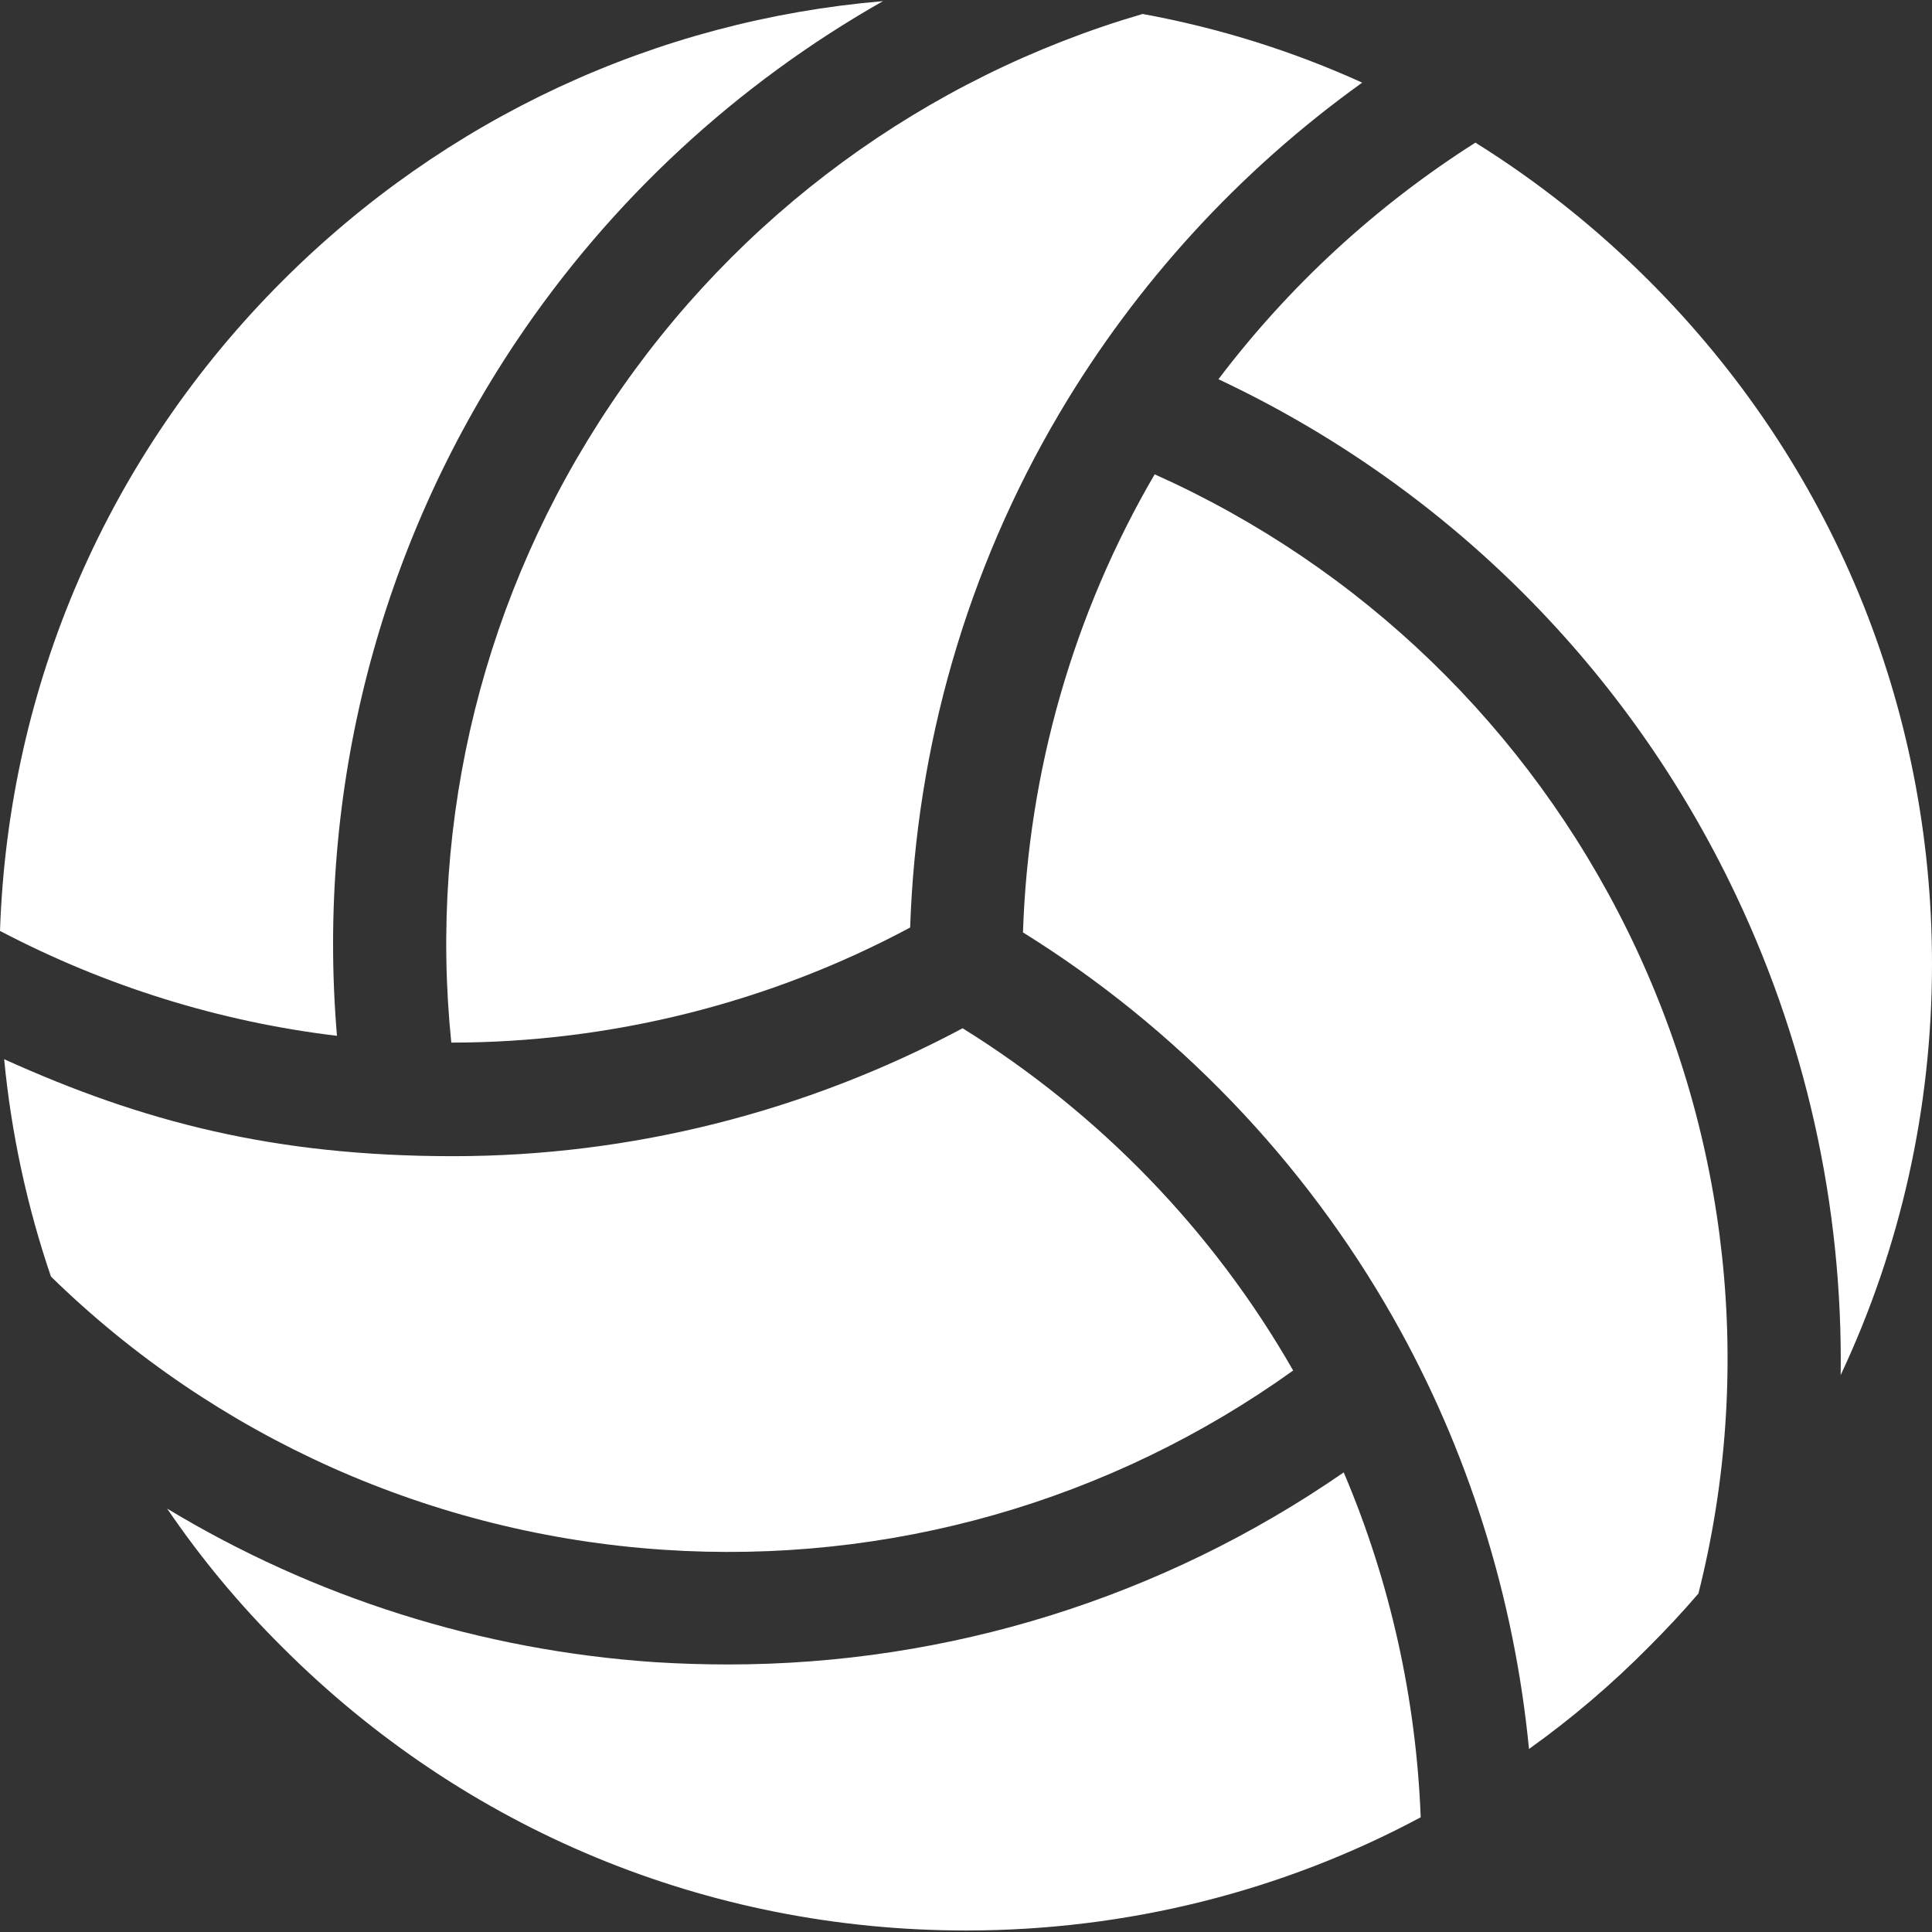
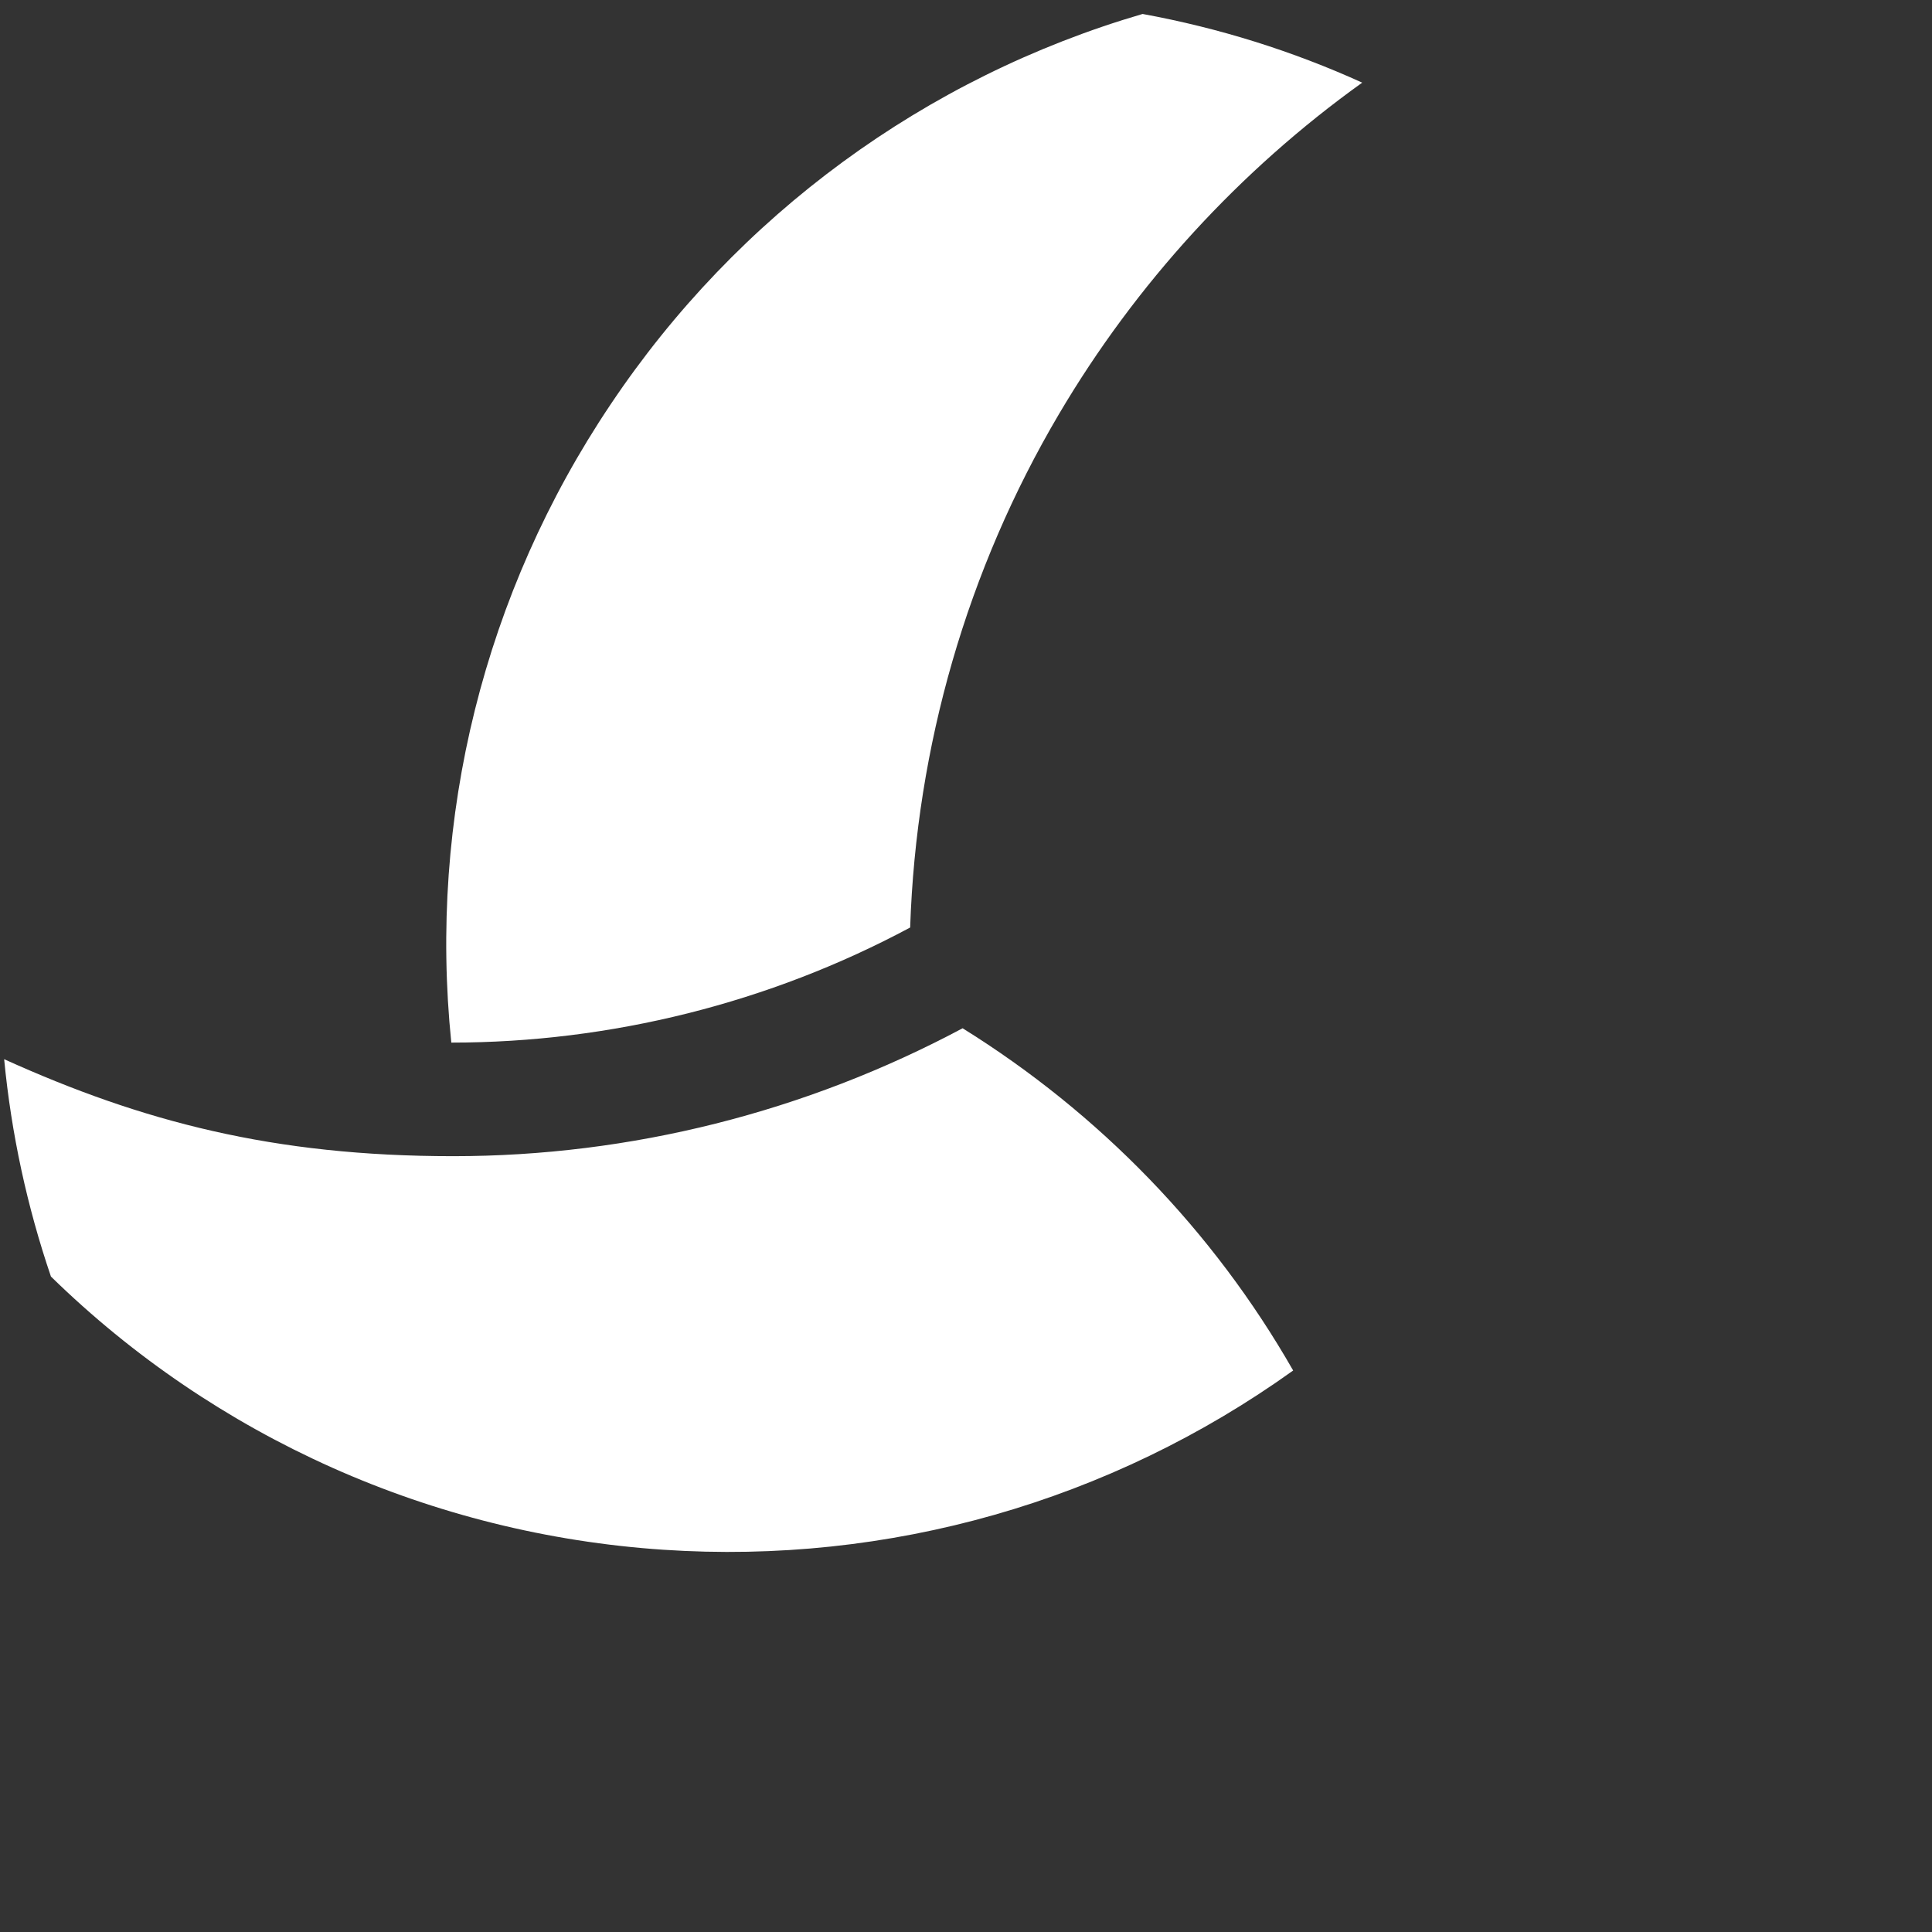
<svg xmlns="http://www.w3.org/2000/svg" version="1.1" id="Capa_1" x="0px" y="0px" width="512px" height="512px" viewBox="0 0 512 512" style="enable-background:new 0 0 512 512;" xml:space="preserve">
  <rect x="0" y="0" width="512" height="512" fill="#333333" stroke="none" />
  <style type="text/css">
	.st0{fill:#ffffff;}
</style>
  <g>
-     <path class="st0" d="M356.1,390.2c-48,33.2-104.8,50.9-163.1,50.9c-6.4,0-12.9-0.2-19.3-0.6c-46.3-3.1-90.5-17.2-129.4-40.7   c8.9,13.1,19.1,25.4,30.6,36.8c48.4,48.4,112.7,75,181.1,75c42.7,0,83.9-10.4,120.5-30C375.3,450.2,368.4,419.1,356.1,390.2z" />
    <path class="st0" d="M302.8,3.7c-57.5,16.8-107.4,53.3-141,103.5c-33.5,49.9-48.3,109.6-42.2,169.1c42.2,0,84.3-10.5,121.6-30.5   c1.6-48,15.1-94.8,39.4-136C301,75.2,328.5,45.2,361,21.9C342.5,13.5,323,7.4,302.8,3.7L302.8,3.7z" />
-     <path class="st0" d="M431.4,246.8c-26.5-53.9-70.7-96.6-125.4-121.1c-21.5,36.8-33.5,78.6-34.9,121.4   c40.7,25.3,74.5,60.5,98.1,102.1c19.9,35.1,32.1,74.2,36,114.3c11.2-8,21.8-17,31.7-27c4.6-4.6,9-9.3,13.2-14.2   C464.9,363.7,458.3,301.6,431.4,246.8L431.4,246.8z" />
-     <path class="st0" d="M89.3,274.5c-5.5-64.9,11.1-129.6,47.5-184c25.2-37.6,58.6-68.3,97.2-90.2C173.9,5.4,118,31.3,74.8,74.5   C28.6,120.7,2.2,181.6,0,246.7C27.8,261.3,58.2,270.8,89.3,274.5z" />
    <path class="st0" d="M255.1,272.5c-41.6,22.2-88,33.9-135,33.9v0c-47.7,0-82.5-9.2-119-25.7c1.9,19.8,6.1,39.1,12.4,57.6   c43.6,42.6,101,68.3,162.3,72.4c59.7,4,118.5-12.8,166.9-47.5C321.5,326.1,291.3,295,255.1,272.5L255.1,272.5z" />
-     <path class="st0" d="M322.9,100.5c58.9,27.7,106.6,74.4,135.4,133.1c20.2,41.1,30.1,85.9,29.5,130.8   c15.8-33.6,24.2-70.6,24.2-108.9c0-68.4-26.6-132.7-75-181.1c-14.1-14.1-29.5-26.3-46-36.6C364.7,54.5,341.6,75.8,322.9,100.5   L322.9,100.5z" />
  </g>
</svg>